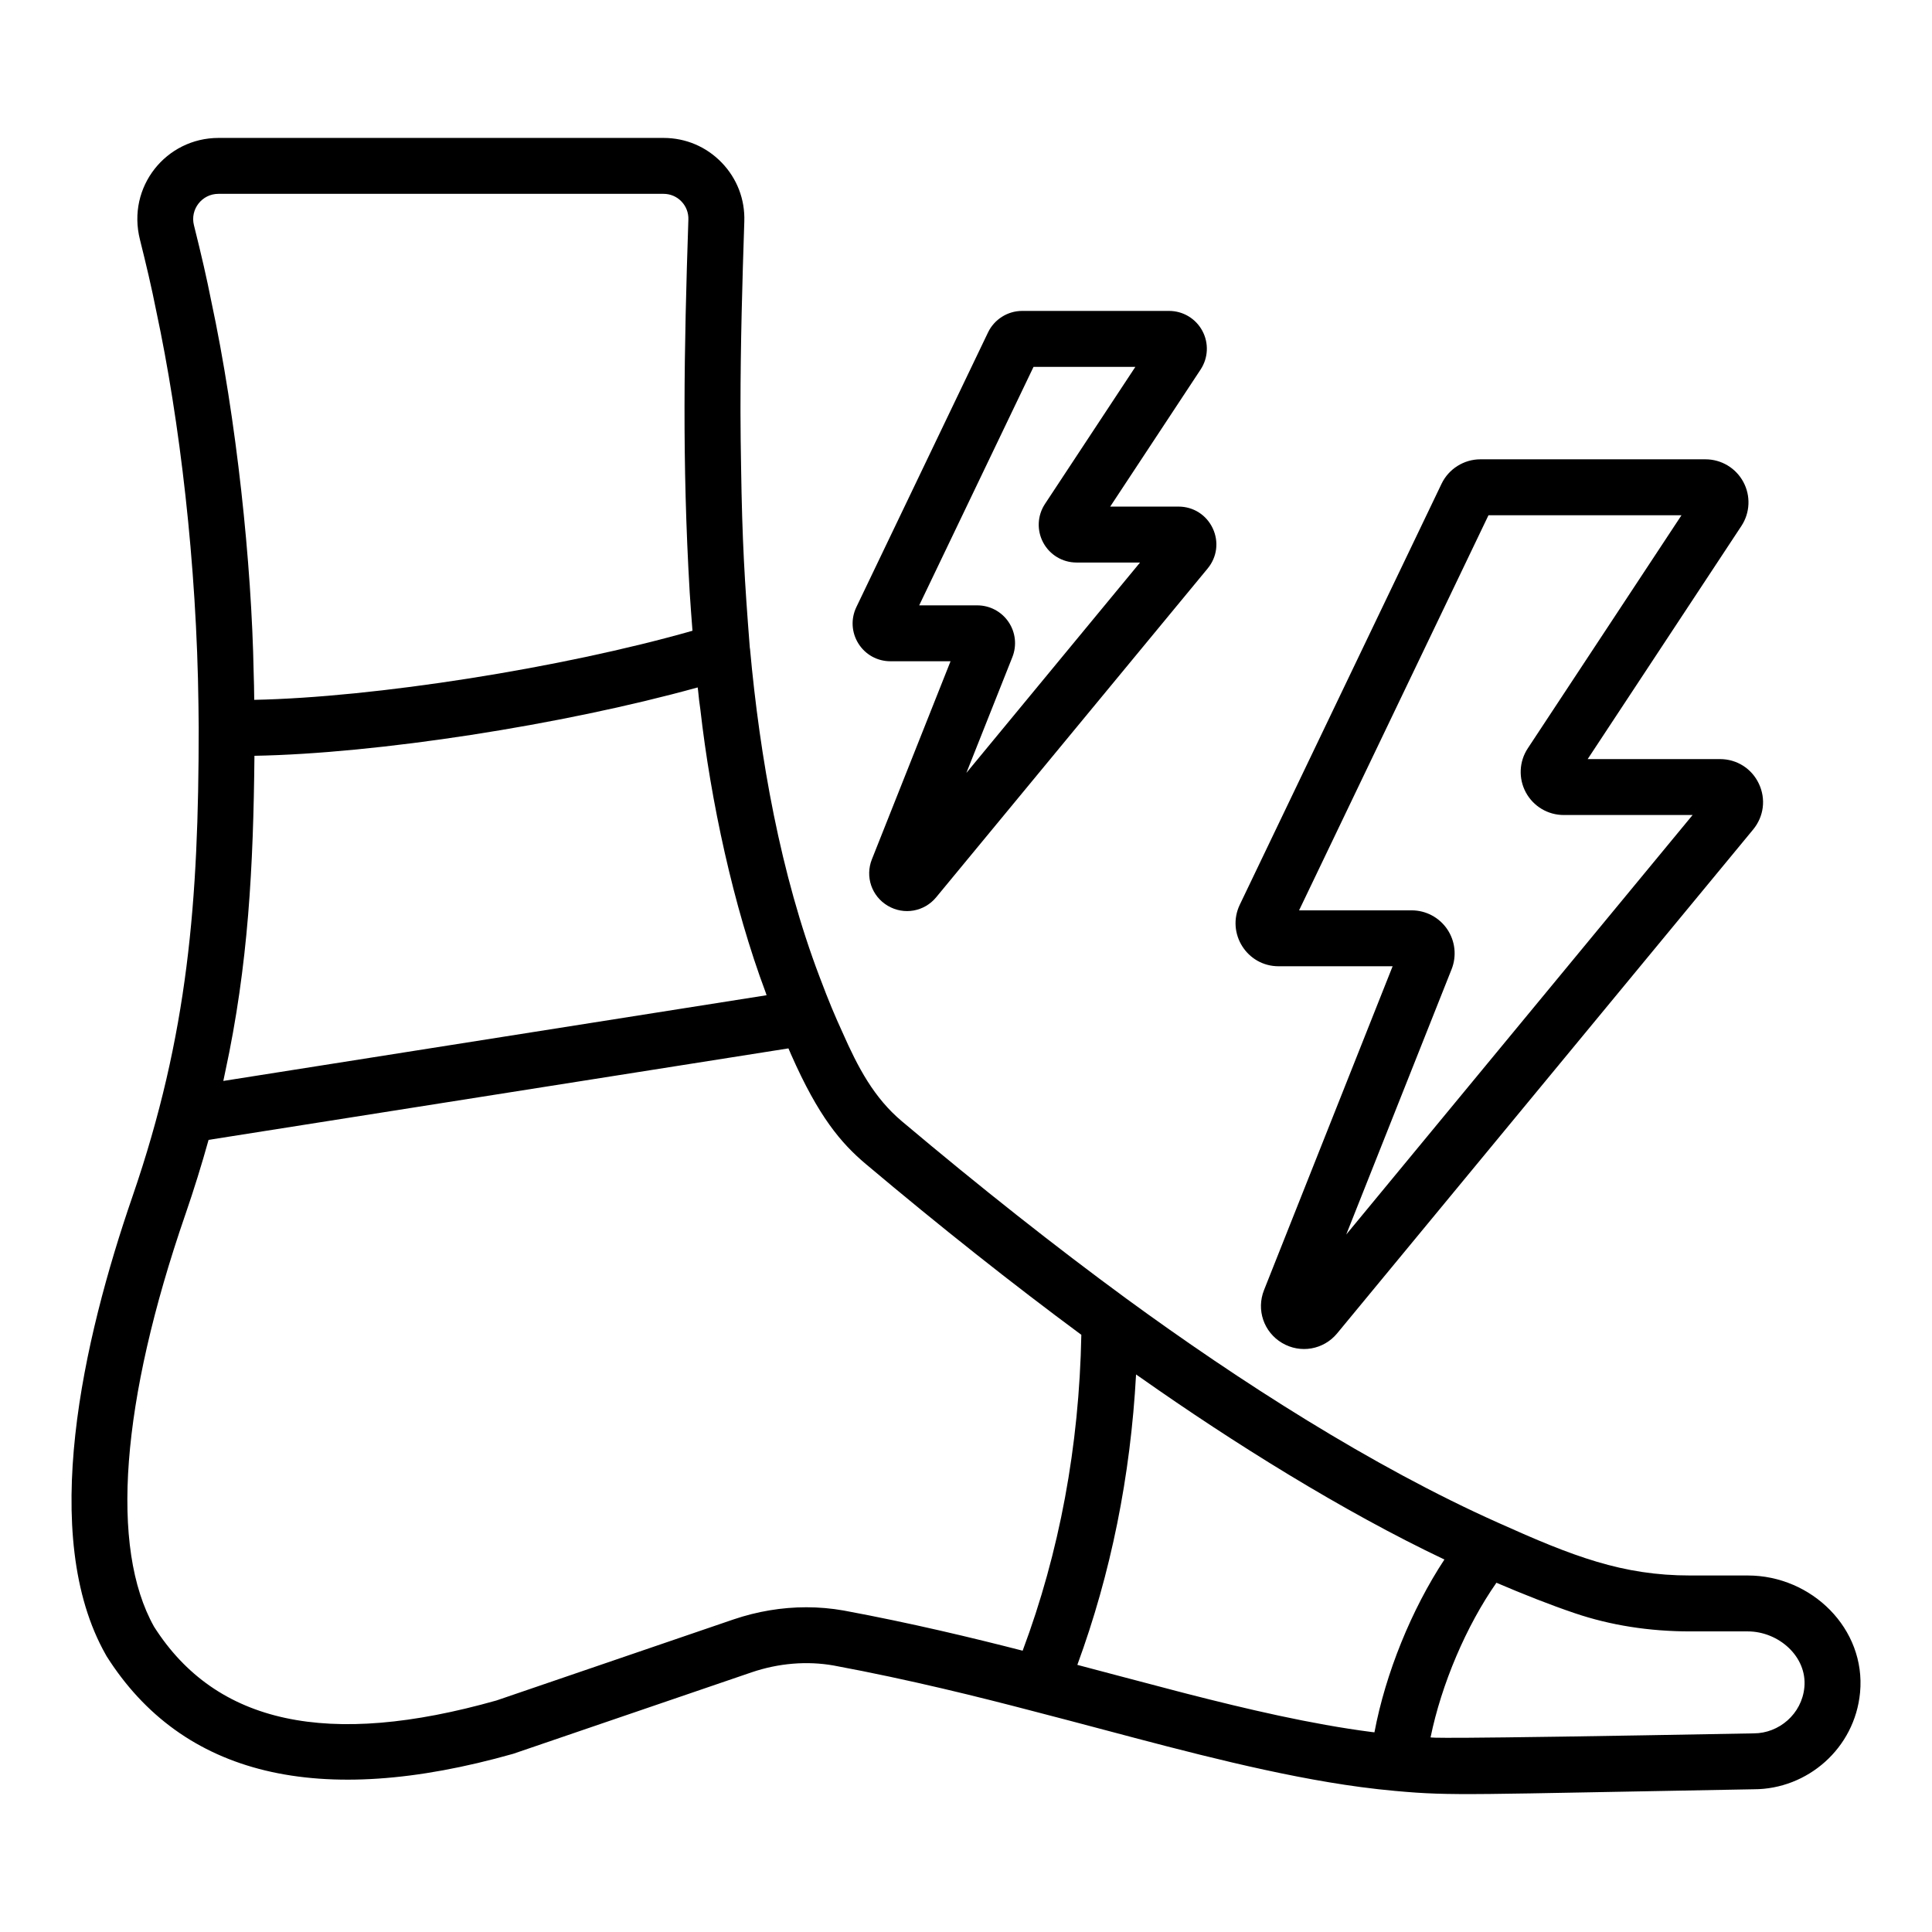
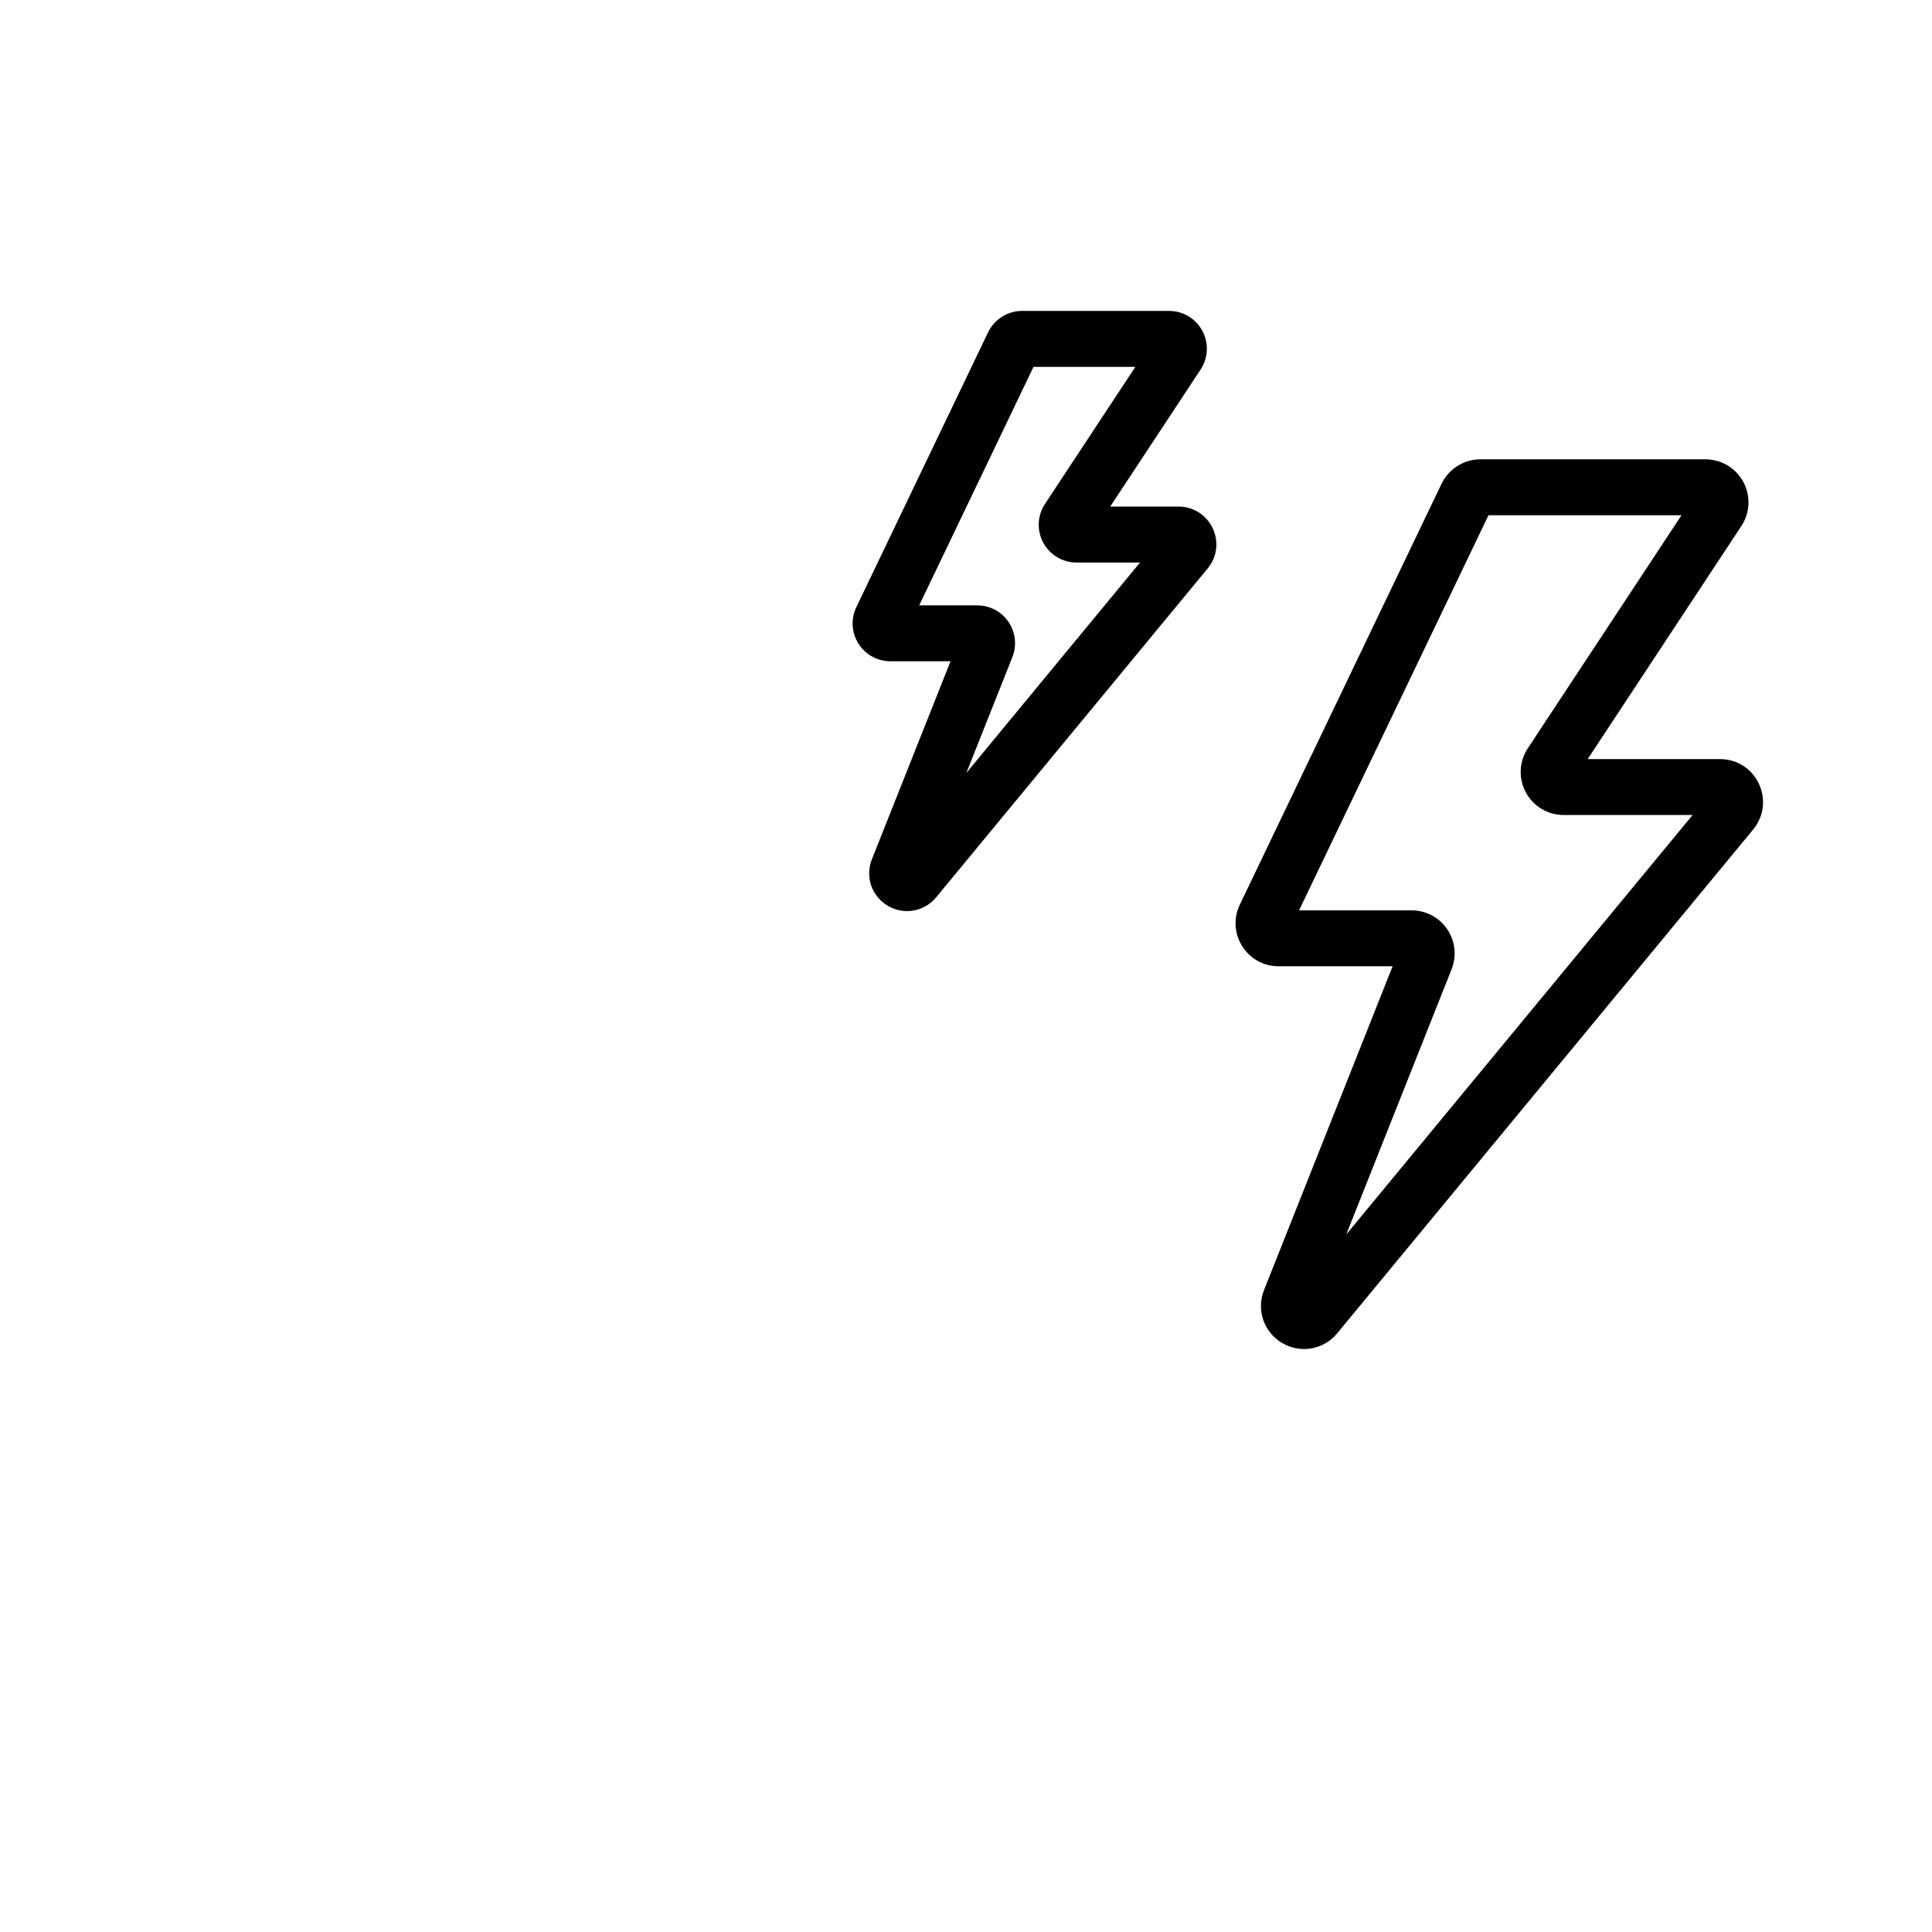
<svg xmlns="http://www.w3.org/2000/svg" fill="#000000" width="800px" height="800px" version="1.1" viewBox="144 144 512 512">
  <g>
-     <path d="m172.21 582.85c20.09 31.77 56.238 40.523 107.79 25.926l63.18-21.59c7.164-2.438 14.715-3.055 21.766-1.805 20.348 3.781 38.898 8.441 52.809 12.082 6.406 1.652 12.672 3.316 18.816 4.945 21.621 5.746 46.129 12.273 68.035 15.184 3.102 0.414 6.184 0.758 9.246 1.035h0.027c15.297 1.398 19.648 0.867 94.898-0.453 14.172 0 26.75-10.789 28.16-25.633 1.59-16.902-12.824-31.02-29.758-31.02h-15.262-0.02c-17.945 0-31.043-5.062-50.781-13.938-33.449-14.918-68.84-37.656-98.645-59.449-18.82-13.797-38.824-29.602-59.457-46.98-7.414-6.242-11.625-14.215-15.793-23.664-2-4.394-3.394-7.633-6.023-14.609-10.375-27.305-15.824-58.133-18.441-86.98-0.004-0.039-0.031-0.074-0.035-0.113-0.02-0.195-0.02-0.359-0.047-0.566-1.332-17.129-1.984-27.637-2.281-47.609-0.074-4.695-0.156-9.465-0.156-14.23v-1.434c0-16.672 0.488-33.527 1.012-49.266 0.199-5.852-1.934-11.395-6.004-15.605-4.066-4.207-9.535-6.527-15.395-6.527h-117.96c-13.824 0-24.355 12.918-20.797 26.977 1.566 6.254 3.055 12.512 4.328 18.957 6.164 28.82 10.734 66.902 11.172 104.42l0.062 5.984c0 45.934-2.793 81.301-17.523 124.12-13.117 38.023-24.996 89.973-7.09 121.53 0.055 0.109 0.113 0.211 0.176 0.309zm389.12-11.336c9.445 3.203 19.727 4.824 30.555 4.824h0.023 15.262c8.164 0 15.777 6.664 15.008 14.805-0.672 7.117-6.766 12.215-13.406 12.215-88.273 1.633-84.785 1.113-85.66 1.07 2.894-14.113 9.453-29.539 17.457-40.984 7.098 3.035 14.09 5.812 20.762 8.07zm-116.26-63.266c0.469 0.332 0.93 0.641 1.398 0.969 24.133 16.988 53.41 35.316 80.316 48.07-8.734 13.262-15.598 30.172-18.543 45.797-0.234-0.027-0.465-0.051-0.699-0.078-16.031-2.059-33.309-6.129-48.977-10.145-0.879-0.227-1.766-0.461-2.648-0.688-5.133-1.332-10.301-2.695-15.551-4.09-3.578-0.953-7.195-1.91-10.859-2.875 8.879-24.184 14.098-49.984 15.562-76.961zm-116.06-181.17c0.164 1.742 0.359 3.461 0.598 4.988 2.731 24.07 8.699 51.98 17.281 74.895 0.094 0.254 0.168 0.531 0.262 0.785l-143.97 22.715c0.172-0.766 0.312-1.531 0.48-2.293 6.164-28.488 7.477-54.492 7.769-83.875 32.488-0.582 81.426-8.129 117.46-18.117 0.031 0.312 0.086 0.59 0.121 0.902zm-133.61-123.38c-1.07-4.234 2.129-8.328 6.481-8.328h117.96c1.805 0 3.488 0.711 4.742 2.008 1.25 1.297 1.906 3.004 1.844 4.809-1.156 34.691-1.68 64.129 0.352 98.832 0.211 3.359 0.477 6.75 0.734 10.137-34.668 9.895-84.32 17.68-116.14 18.309-0.031-2.477-0.059-4.949-0.152-7.289-0.531-28.609-4.477-66.902-11.297-98.68-1.125-5.688-2.504-11.723-4.523-19.797zm-2.269 262.14c2.269-6.594 4.312-13.184 6.144-19.758l153.67-24.246c0.254 0.566 0.492 1.156 0.746 1.715 7.207 16.324 13.168 23.383 19.766 28.934 19.758 16.641 38.926 31.805 57.109 45.258-0.566 29.551-5.797 57.652-15.551 83.711-13.211-3.391-29.578-7.336-47.434-10.648-3.254-0.574-6.562-0.863-9.891-0.863-6.469 0-13.004 1.086-19.301 3.223l-62.812 21.477c-44.656 12.633-74.34 6.242-90.75-19.551-11.738-20.914-8.797-59.695 8.301-109.25z" />
    <path d="m482.84 400.07h30.219l-34.078 85.812c-2.086 5.246-0.07 11.141 4.789 14.02 4.856 2.875 11 1.797 14.594-2.555l110.24-133.52c2.84-3.445 3.426-8.086 1.523-12.121-1.898-4.039-5.852-6.539-10.312-6.539h-35.066l40.734-61.773c2.312-3.504 2.508-7.984 0.516-11.68-1.992-3.695-5.84-5.992-10.035-5.992h-59.652c-4.352 0-8.387 2.535-10.281 6.473l-53.469 111.55c-3.621 7.559 1.879 16.324 10.281 16.324zm55.625-119.53h51.152l-40.734 61.77c-2.312 3.504-2.512 7.981-0.52 11.68 1.992 3.695 5.84 5.996 10.039 5.996h34.156l-91.789 111.17 27.918-70.293c1.395-3.516 0.961-7.484-1.16-10.613-2.125-3.133-5.652-5-9.43-5h-29.828z" />
    <path d="m379.97 319.24h15.934l-20.844 52.484c-1.832 4.613-0.062 9.789 4.207 12.316 4.305 2.543 9.688 1.551 12.82-2.242l71.957-87.148c2.496-3.023 3.012-7.102 1.34-10.645-1.668-3.547-5.141-5.754-9.059-5.754h-18.109l23.961-36.332c2.027-3.078 2.199-7.012 0.449-10.258-1.75-3.25-5.125-5.266-8.816-5.266h-38.934c-3.828 0-7.371 2.231-9.031 5.688l-34.906 72.812c-1.492 3.125-1.289 6.734 0.559 9.668 1.844 2.93 5.012 4.676 8.473 4.676zm37.926-78.02h26.988l-23.961 36.336c-2.027 3.082-2.199 7.012-0.449 10.258s5.125 5.262 8.816 5.262h16.832l-46.023 55.75 12.188-30.684c1.227-3.09 0.848-6.574-1.02-9.324-1.867-2.75-4.965-4.391-8.285-4.391h-15.387z" />
  </g>
</svg>